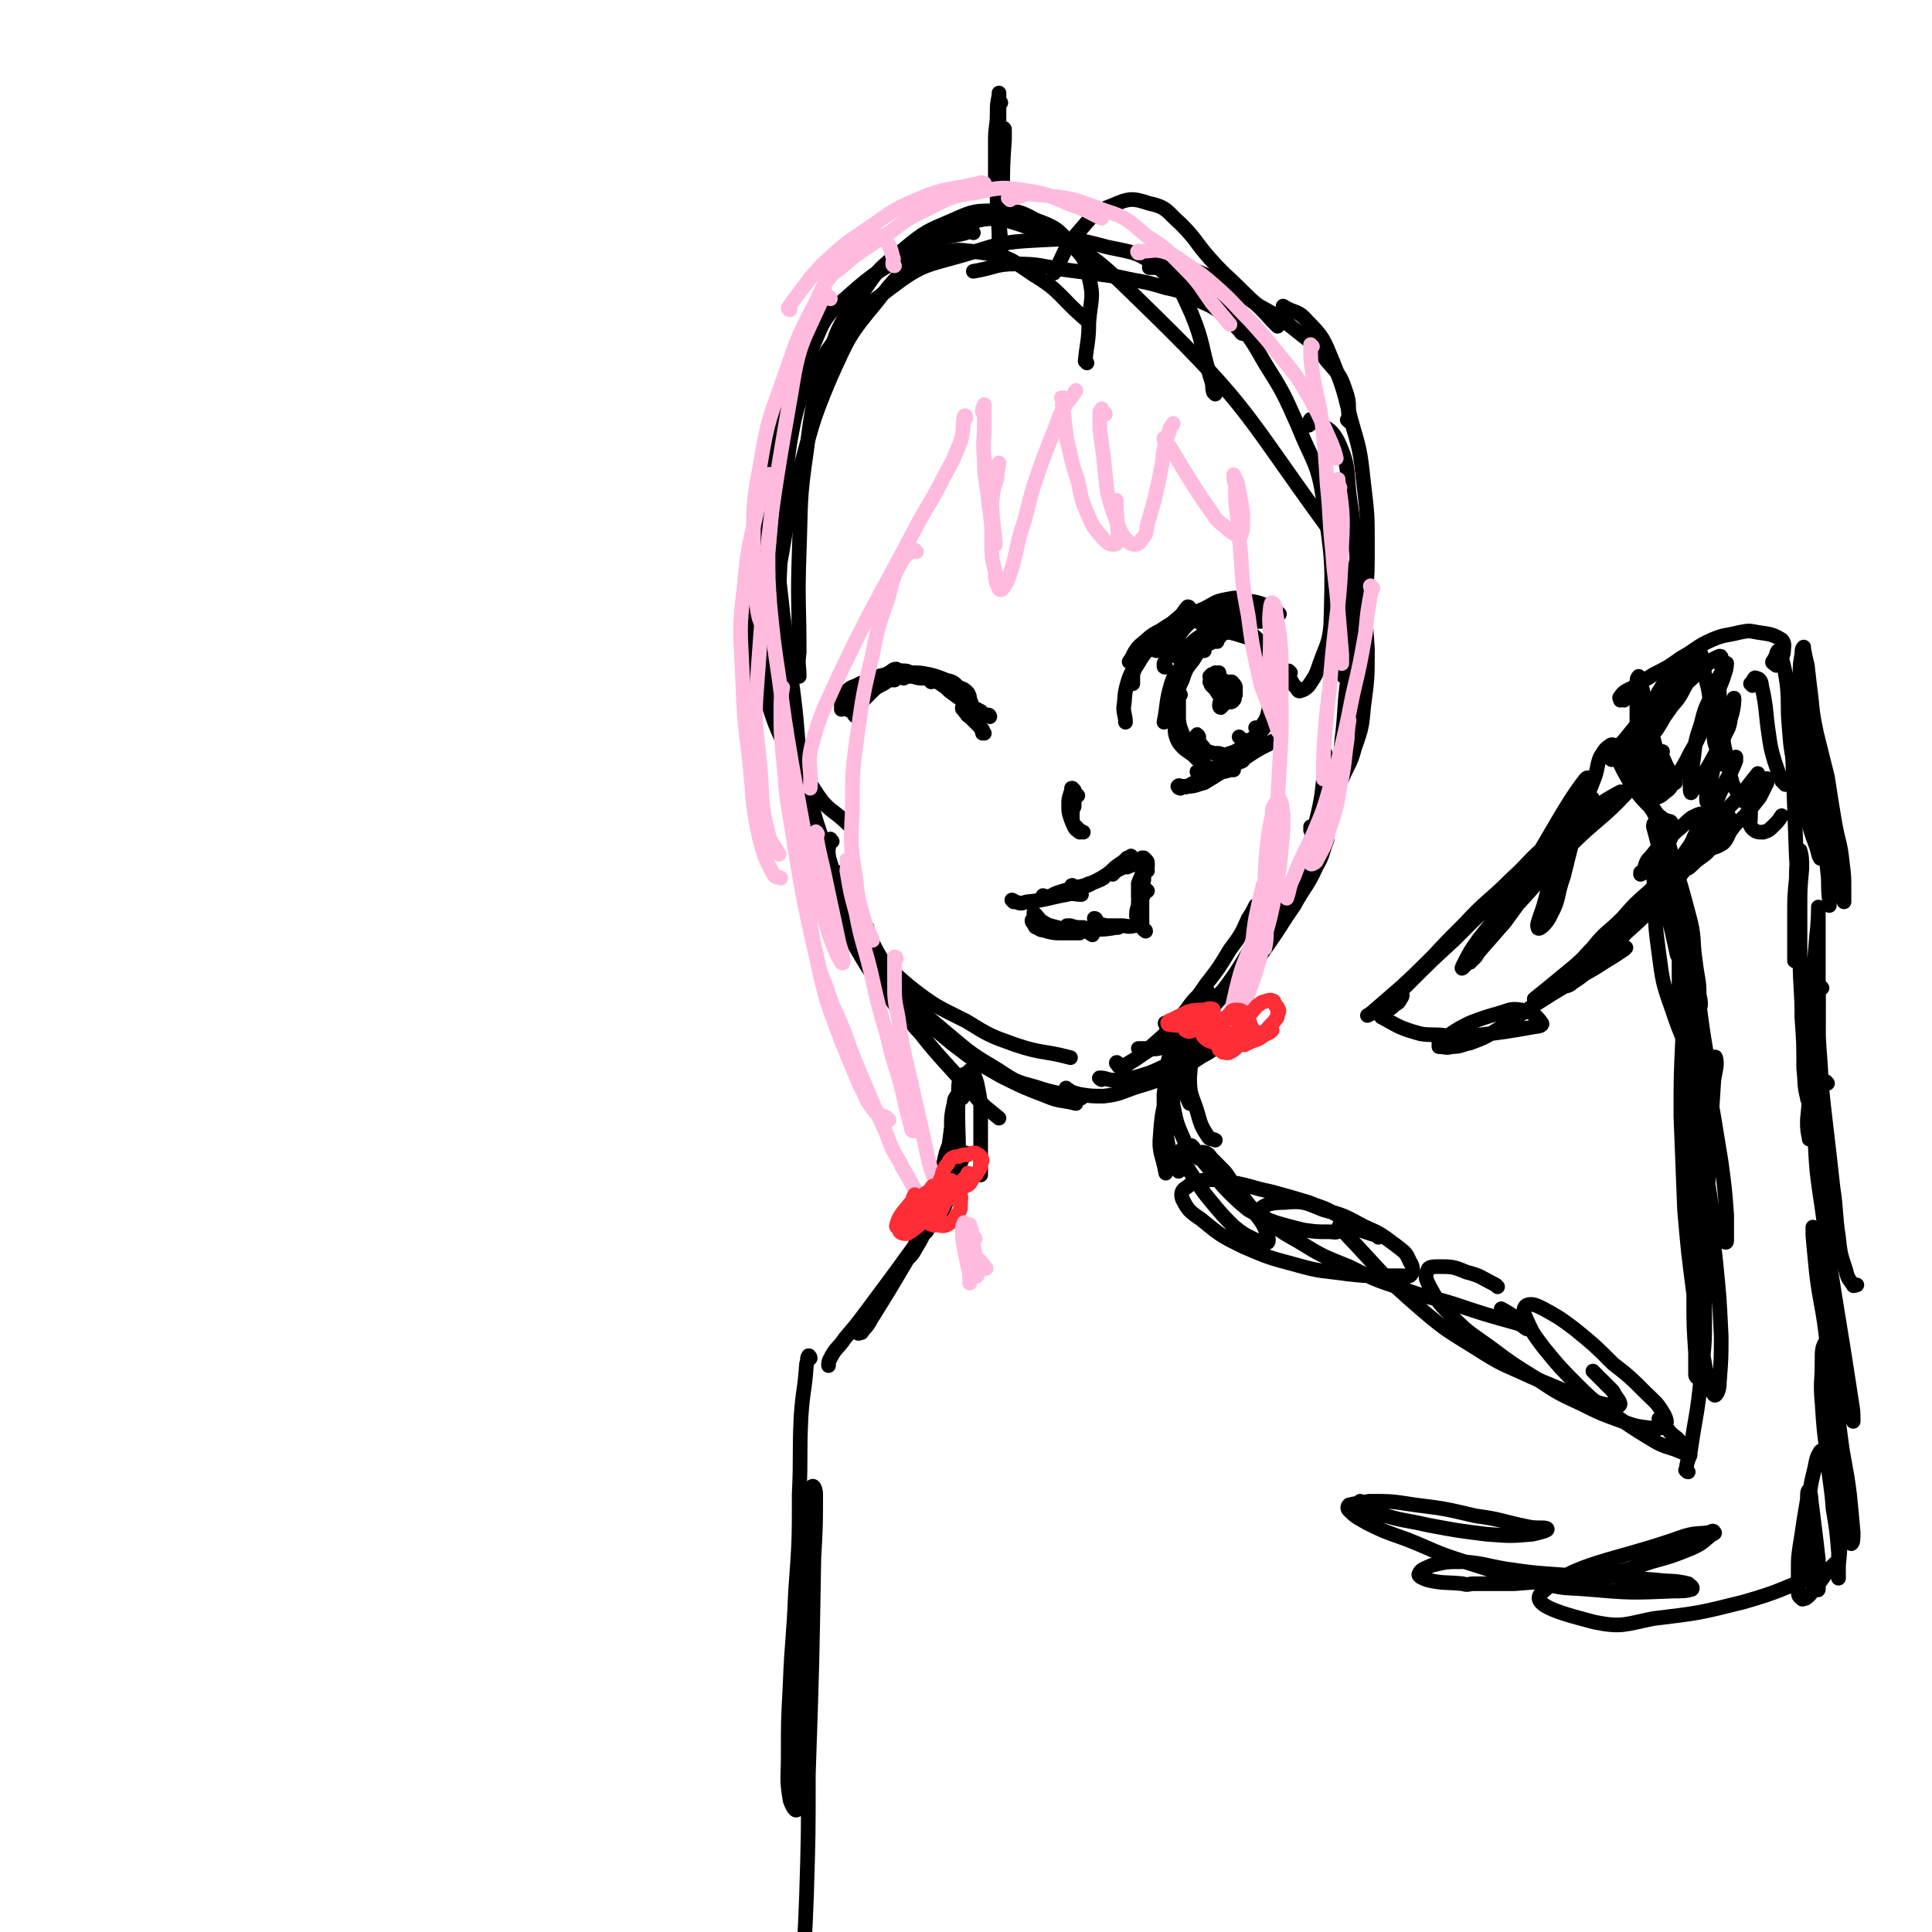
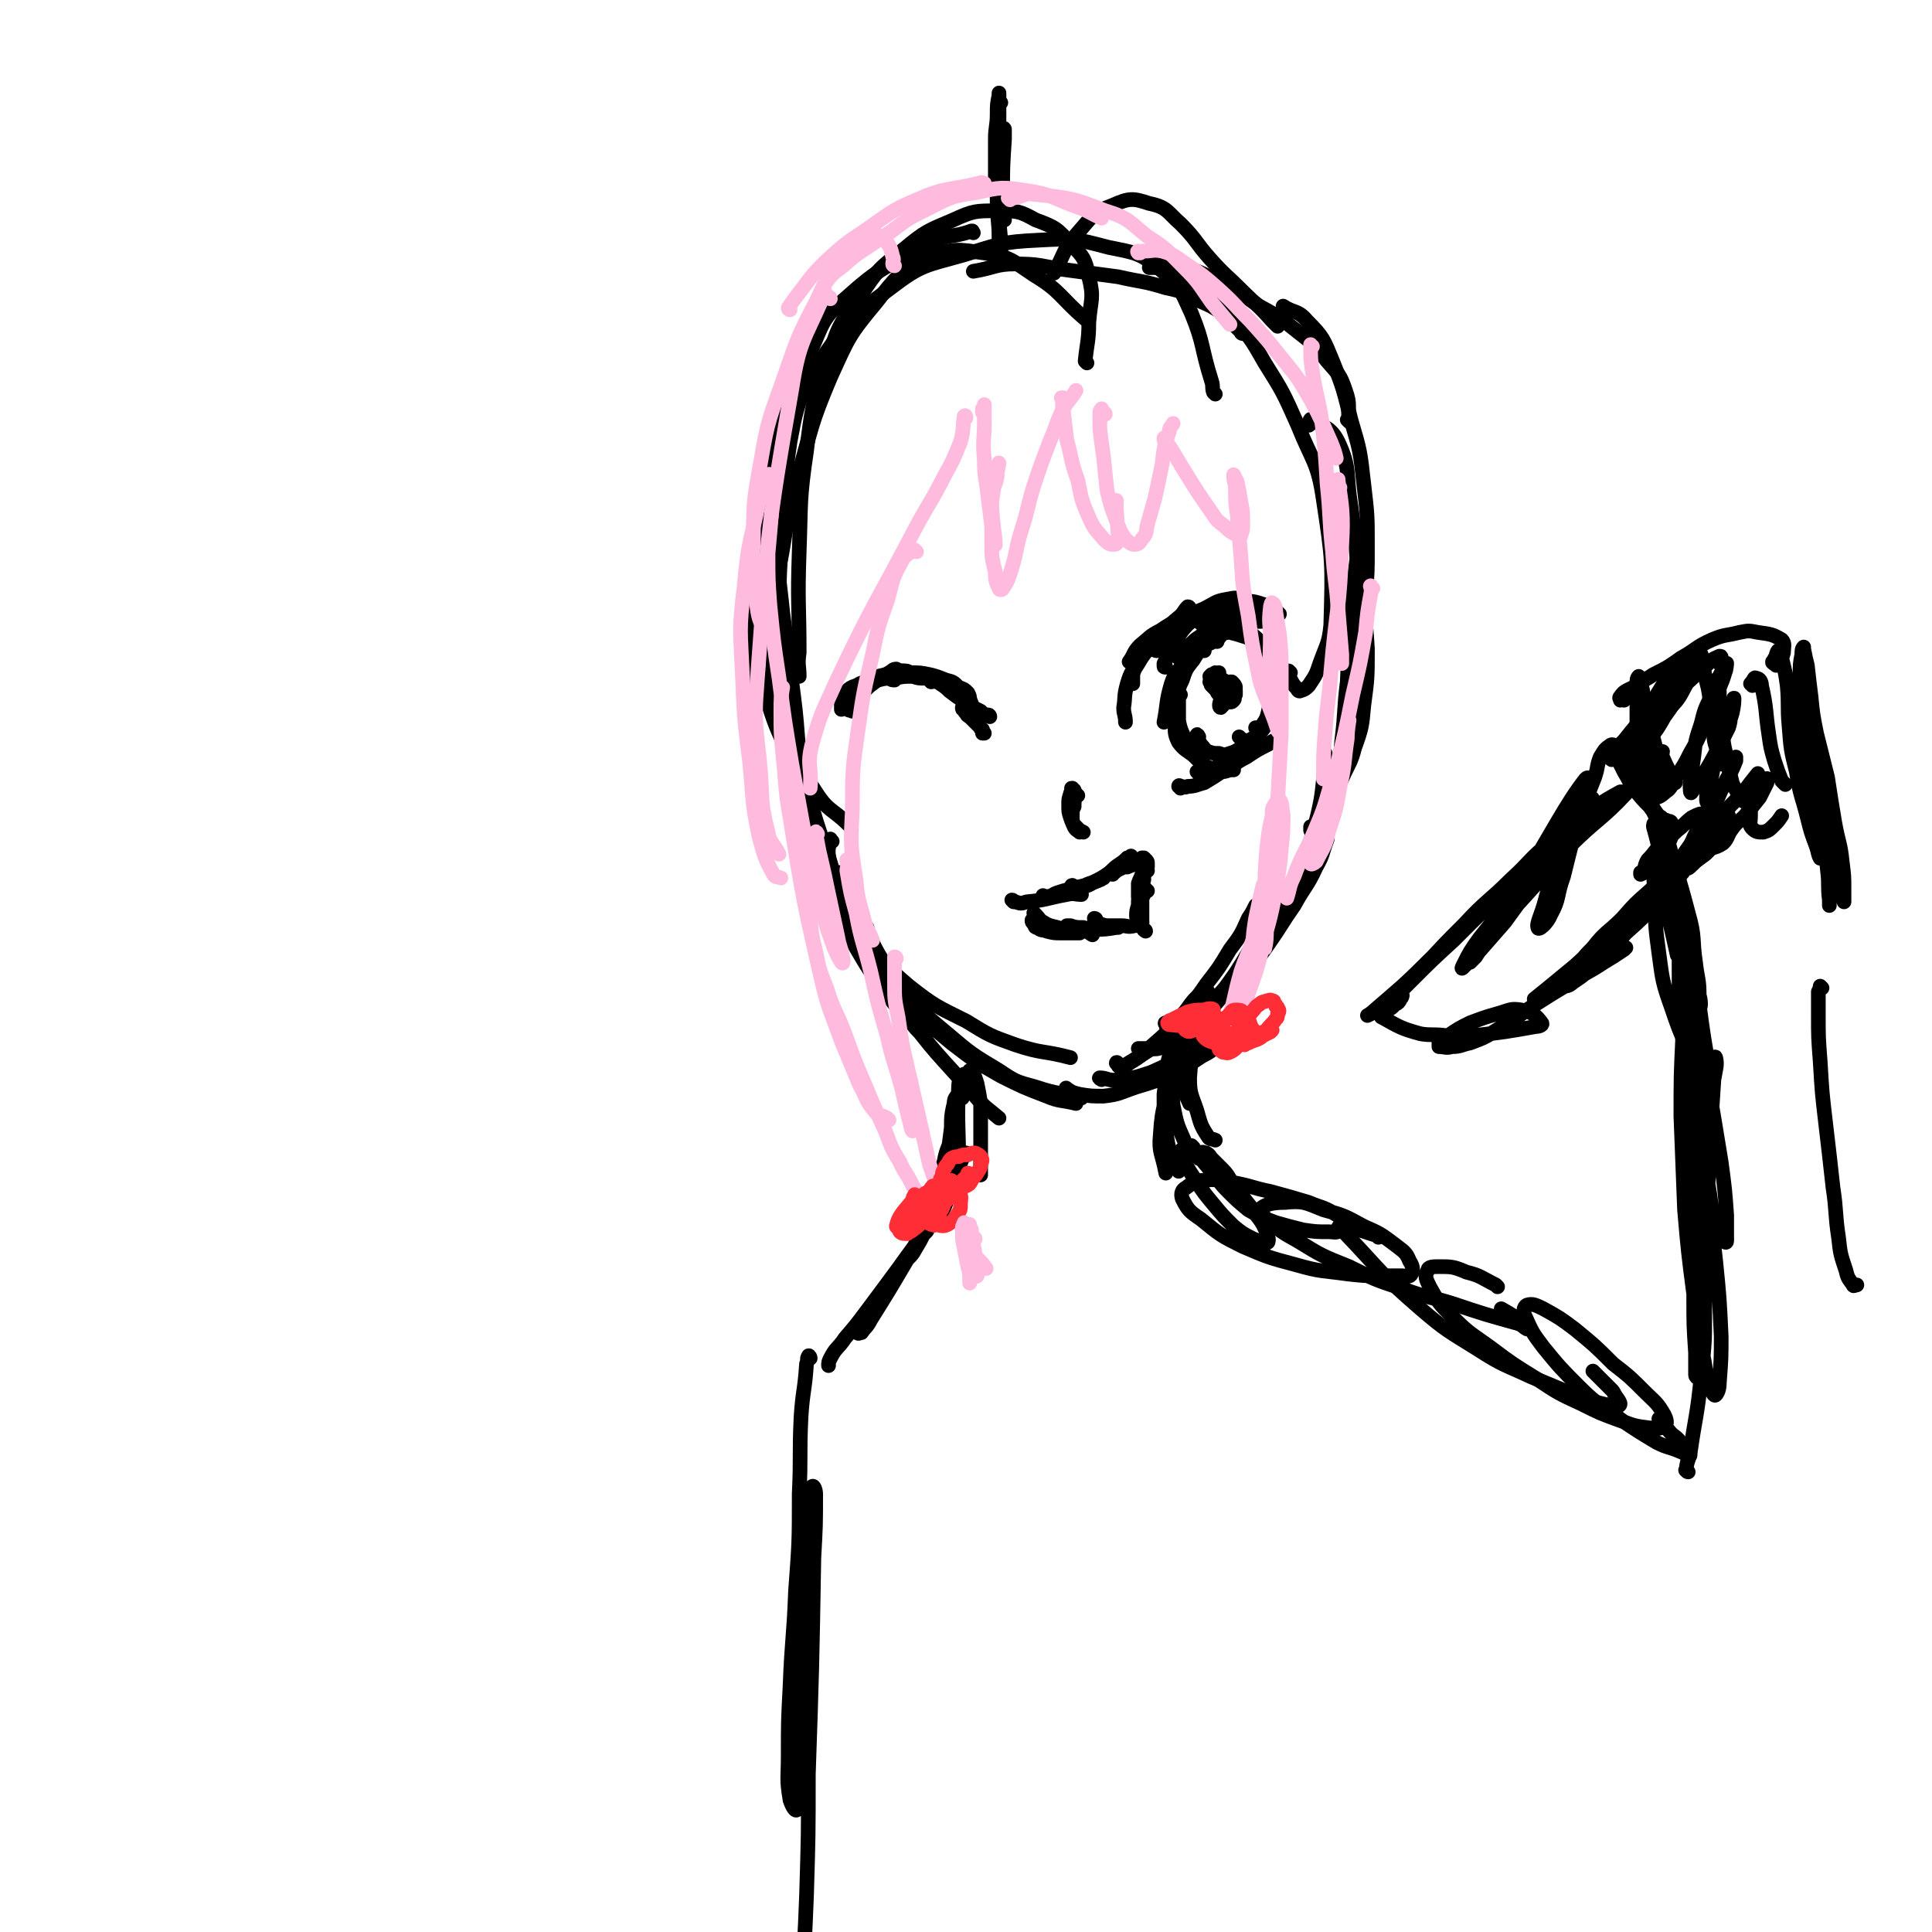
<svg xmlns="http://www.w3.org/2000/svg" viewBox="0 0 1054 1054" version="1.1">
  <g fill="none" stroke="rgb(0,0,0)" stroke-width="8" stroke-linecap="round" stroke-linejoin="round">
    <path d="M548,71c0,-1 0,-1 -1,-1 0,0 1,0 1,1 0,2 0,2 0,5 -1,15 -1,15 -1,30 0,5 1,5 1,10 0,2 0,2 0,4 " />
    <path d="M546,56c-1,-1 -1,-1 -1,-1 0,-1 0,-1 0,-1 0,-1 0,-1 0,-2 0,0 0,-1 0,0 0,1 0,1 0,3 0,10 0,10 0,20 0,21 0,21 0,42 0,9 1,9 1,18 0,2 0,2 0,5 0,0 0,0 0,0 0,-5 0,-5 -1,-10 0,-10 -1,-10 -1,-20 0,-4 0,-4 -1,-8 0,-6 0,-6 0,-12 0,-7 0,-7 0,-14 0,-7 1,-7 1,-14 0,-5 0,-5 1,-10 0,-1 0,-2 0,-1 0,1 0,3 0,5 0,6 0,6 0,11 0,16 0,16 0,31 1,3 1,3 1,6 0,1 0,1 0,1 0,-6 0,-6 0,-12 " />
    <path d="M592,174c0,0 -1,-1 -1,-1 0,0 1,1 1,1 -14,-12 -13,-15 -28,-24 -12,-8 -13,-10 -27,-12 -15,-2 -17,-3 -31,3 -16,8 -17,10 -28,24 -15,18 -15,19 -25,41 -11,26 -10,27 -18,55 -7,24 -5,24 -10,49 " />
    <path d="M663,215c0,0 0,0 -1,-1 -1,-3 0,-3 -1,-6 -6,-19 -4,-20 -11,-37 -6,-13 -6,-15 -17,-24 -11,-9 -13,-9 -28,-12 -19,-5 -19,-5 -38,-4 -21,1 -21,2 -41,8 -21,6 -23,5 -40,18 -23,17 -24,19 -40,42 -15,24 -15,25 -24,52 -9,31 -10,32 -11,64 -2,32 -2,34 7,65 8,27 11,27 27,52 7,11 9,9 18,18 " />
    <path d="M531,127c0,0 -1,-1 -1,-1 0,0 1,0 0,0 -11,4 -12,1 -23,7 -24,13 -26,12 -46,30 -13,11 -12,14 -19,29 -10,21 -10,22 -17,44 -8,30 -8,30 -12,60 -5,32 -5,32 -5,64 0,27 2,27 4,54 " />
    <path d="M704,367c0,0 -1,-1 -1,-1 0,1 0,2 0,3 2,3 2,4 4,6 1,1 1,2 2,2 3,-1 3,-1 5,-3 4,-6 4,-6 6,-12 4,-11 5,-11 6,-21 1,-34 1,-35 -4,-68 -3,-21 -6,-21 -14,-41 -8,-18 -8,-18 -18,-34 -8,-14 -8,-14 -19,-26 -9,-10 -9,-10 -20,-18 -7,-5 -8,-4 -16,-8 -1,0 -1,0 -3,0 -2,0 -2,0 -5,0 " />
-     <path d="M733,369c0,-1 -1,-1 -1,-1 0,-6 0,-6 0,-12 0,-20 4,-20 1,-40 -2,-15 -1,-17 -10,-30 -43,-59 -41,-63 -93,-114 -32,-31 -35,-37 -75,-50 -24,-8 -26,4 -52,8 " />
    <path d="M593,198c0,0 -1,-1 -1,-1 1,-10 2,-11 2,-21 1,-13 3,-13 0,-25 -2,-10 -3,-11 -10,-18 -7,-8 -8,-9 -19,-13 -9,-5 -10,-5 -21,-5 -12,0 -13,0 -24,5 -14,6 -15,6 -27,16 -14,11 -14,11 -24,26 -12,16 -12,17 -18,36 -8,23 -8,24 -11,48 -4,27 -3,28 -4,55 -1,28 0,28 0,55 -1,7 0,7 0,13 " />
    <path d="M449,198c-1,-1 -1,-2 -1,-1 -5,6 -6,6 -9,14 -5,14 -5,14 -8,30 -3,20 -2,20 -4,40 -1,26 -2,26 -2,52 0,27 -1,27 2,54 1,21 2,21 7,41 2,9 3,9 7,18 " />
    <path d="M429,260c0,-1 -1,-2 -1,-1 -1,2 -2,3 -2,7 -2,14 -3,14 -2,28 0,20 1,20 3,40 3,23 3,23 6,46 3,23 1,23 6,45 7,28 9,30 17,55 1,1 1,-1 1,-2 " />
    <path d="M424,310c-1,0 -1,-1 -1,-1 -1,2 -1,3 -2,5 -1,11 -1,11 -1,23 0,14 0,14 2,29 3,19 4,19 7,39 4,20 4,20 7,40 3,15 2,15 5,30 1,8 1,8 3,16 1,2 1,4 1,3 1,-1 2,-4 1,-7 0,-11 0,-11 -2,-22 -3,-17 -3,-17 -6,-34 -1,-5 -1,-5 -2,-9 " />
    <path d="M446,465c0,0 -1,-2 -1,-1 0,2 1,3 2,7 3,10 2,11 7,21 6,13 6,12 13,25 7,12 7,12 16,24 7,10 7,9 15,18 3,4 4,4 7,7 " />
    <path d="M454,459c-1,0 -1,-2 -1,-1 -1,5 -2,6 0,13 2,12 1,12 6,24 6,13 6,13 14,25 9,15 8,16 19,30 18,25 19,24 40,48 6,7 6,6 13,12 " />
    <path d="M459,477c-1,0 -2,-1 -1,-1 0,6 0,7 3,14 5,14 4,14 12,26 9,15 9,16 20,29 12,13 13,13 26,24 13,10 13,10 27,18 12,6 12,6 25,11 7,3 8,2 16,4 " />
    <path d="M455,478c0,0 -1,-1 -1,-1 1,6 0,7 3,13 6,12 6,12 15,23 11,13 11,14 24,25 14,11 15,11 31,19 13,8 13,8 27,13 15,5 15,3 30,7 " />
    <path d="M473,506c0,0 -1,-1 -1,-1 3,6 3,8 7,15 7,12 7,12 16,23 10,11 10,11 22,21 13,11 13,11 28,20 9,6 9,6 20,9 12,4 13,3 25,6 " />
    <path d="M583,595c-1,-1 -1,-1 -1,-1 -1,-1 0,0 0,0 3,2 3,2 7,3 6,1 7,1 13,1 9,-1 9,-2 18,-5 10,-3 10,-3 19,-7 9,-4 9,-5 17,-10 6,-3 6,-4 11,-8 " />
    <path d="M601,589c0,0 -2,-1 -1,-1 4,0 5,2 10,1 9,-1 9,-1 18,-4 9,-4 9,-4 18,-9 8,-5 8,-5 16,-11 7,-6 7,-6 12,-12 3,-3 3,-3 5,-6 " />
    <path d="M610,581c0,-1 -1,-2 -1,-1 2,0 3,3 5,1 23,-14 23,-15 45,-33 8,-7 8,-7 15,-17 11,-17 10,-18 20,-36 " />
    <path d="M611,582c0,0 -1,0 -1,-1 0,0 0,1 1,1 2,-1 3,0 5,-2 7,-4 7,-5 13,-10 8,-7 8,-7 15,-15 7,-9 8,-9 14,-18 7,-9 7,-9 13,-19 6,-8 6,-8 10,-17 2,-3 2,-3 4,-7 " />
    <path d="M622,573c0,0 -1,-1 -1,-1 1,0 2,0 3,0 6,0 6,1 11,-1 7,-3 7,-3 13,-8 7,-6 7,-7 14,-14 7,-8 7,-8 14,-17 8,-9 8,-9 15,-18 3,-4 3,-4 6,-8 " />
    <path d="M637,559c-1,0 -2,-1 -1,-1 0,1 0,3 2,3 3,0 4,1 8,-1 16,-12 16,-12 30,-26 9,-9 9,-9 16,-19 7,-10 7,-11 14,-21 6,-11 7,-10 12,-21 4,-7 3,-7 6,-15 " />
    <path d="M695,506c-1,0 -1,-1 -1,-1 -1,0 0,1 0,1 1,-3 0,-3 2,-6 3,-8 4,-7 8,-14 4,-10 4,-9 8,-19 4,-11 4,-11 7,-23 3,-13 2,-13 4,-26 0,-4 0,-4 0,-7 " />
    <path d="M716,452c0,0 -1,-1 -1,-1 0,0 0,2 0,2 2,1 3,2 4,1 3,-3 3,-5 5,-10 3,-8 3,-8 5,-16 2,-12 2,-12 3,-24 2,-16 1,-16 3,-32 1,-19 0,-19 2,-38 2,-21 2,-21 5,-41 " />
    <path d="M727,434c0,0 -1,-1 -1,-1 0,0 0,1 1,0 3,-3 3,-4 5,-8 4,-9 5,-9 7,-17 4,-11 4,-12 5,-23 2,-15 2,-15 2,-31 -1,-18 -2,-18 -4,-37 -3,-20 -2,-20 -5,-41 -3,-18 0,-20 -7,-35 -4,-8 -8,-8 -14,-12 -2,-1 -1,1 -2,3 " />
    <path d="M744,359c-1,-1 -1,-1 -1,-1 -1,-6 0,-6 0,-11 1,-11 2,-11 2,-22 1,-13 1,-13 1,-27 0,-17 0,-17 -2,-34 -2,-18 -2,-18 -7,-35 -4,-16 -4,-17 -10,-32 -5,-12 -5,-13 -14,-22 -5,-6 -7,-4 -13,-8 " />
    <path d="M736,230c0,0 0,-1 -1,-1 0,0 1,1 1,1 -1,-8 1,-9 -2,-17 -3,-9 -4,-9 -10,-16 -7,-9 -7,-9 -16,-16 -10,-8 -10,-8 -21,-14 -10,-7 -10,-7 -21,-13 -9,-4 -9,-5 -19,-8 -7,-2 -8,-2 -15,-3 -3,0 -3,1 -5,1 " />
    <path d="M697,178c0,0 0,0 -1,-1 -1,-1 -1,-1 -2,-2 -8,-9 -8,-8 -17,-17 -8,-8 -9,-8 -17,-17 -8,-9 -7,-10 -16,-19 -7,-6 -7,-9 -17,-11 -9,-3 -11,-3 -20,1 -11,4 -11,6 -19,15 -8,9 -7,11 -13,22 " />
    <path d="M678,182c0,0 -1,0 -1,-1 -5,-5 -5,-5 -10,-10 -6,-4 -6,-4 -13,-7 -8,-4 -8,-5 -18,-7 -13,-4 -13,-3 -26,-6 -15,-2 -15,-2 -30,-4 -13,-2 -13,-3 -26,-3 -11,0 -11,2 -23,4 " />
    <path d="M636,364c-1,0 -1,0 -1,-1 0,0 0,0 0,-1 5,-9 4,-10 10,-18 4,-5 5,-5 10,-8 6,-3 6,-2 12,-4 " />
    <path d="M631,355c-1,0 -1,-1 -1,-1 -1,0 -1,1 0,0 1,-1 1,-2 2,-3 3,-4 3,-4 7,-7 6,-4 6,-4 12,-7 7,-4 7,-4 14,-7 6,-2 7,-2 13,-2 6,0 6,0 12,2 2,0 2,1 4,2 " />
    <path d="M656,341c0,-1 -1,-1 -1,-1 0,0 0,0 0,0 1,0 0,0 1,-1 2,-1 2,-1 5,-1 4,-1 4,-1 8,-1 5,0 5,0 9,0 3,0 3,0 5,1 2,0 1,1 3,1 1,0 1,0 2,0 " />
    <path d="M698,335c-1,0 -1,-1 -1,-1 -2,-1 -3,0 -5,-1 -4,0 -4,-1 -8,-1 -6,0 -6,0 -11,0 -7,1 -7,1 -13,3 -7,1 -8,1 -14,3 -7,2 -7,2 -13,6 -6,3 -6,4 -11,8 -4,4 -3,5 -6,9 " />
    <path d="M688,334c-1,0 -1,0 -1,-1 -2,-1 -1,-2 -3,-3 -2,-2 -2,-2 -6,-3 -4,-1 -4,-1 -9,0 -6,1 -6,2 -12,5 -7,3 -7,3 -13,7 -6,4 -7,5 -12,10 -5,5 -6,5 -10,11 -2,4 -3,4 -4,8 0,3 0,3 0,5 " />
    <path d="M649,332c0,0 0,-1 -1,-1 -2,2 -2,3 -4,5 -6,5 -6,5 -11,10 -6,6 -7,6 -11,14 -4,6 -5,6 -7,13 -2,7 -1,7 -2,13 0,4 1,4 1,8 " />
    <path d="M664,350c0,-1 0,-1 -1,-1 0,0 0,0 -1,1 -4,2 -5,2 -9,5 -4,3 -4,3 -7,7 -4,5 -5,5 -7,11 -3,10 -2,11 -4,21 " />
    <path d="M657,355c0,0 -1,-2 -1,-1 -3,2 -3,3 -5,6 -4,5 -4,5 -6,11 -3,6 -2,6 -3,13 -1,6 -2,6 -1,11 0,5 0,6 2,10 3,4 4,4 8,7 2,1 2,0 4,1 " />
    <path d="M644,379c0,0 -1,-1 -1,-1 0,1 0,2 0,3 0,6 0,7 0,12 1,6 2,6 4,12 2,4 2,4 5,8 3,3 3,3 6,5 4,2 4,2 8,3 2,0 2,0 5,-1 1,0 1,0 2,0 " />
    <path d="M654,402c0,0 -1,-2 -1,-1 0,2 1,3 2,5 2,2 2,3 4,4 3,1 3,1 6,1 3,1 3,1 6,0 3,-1 3,-1 6,-3 2,-2 2,-2 4,-3 " />
    <path d="M677,403c0,0 -1,-1 -1,-1 1,1 2,2 3,2 2,0 3,0 4,-1 3,-1 3,-1 5,-4 2,-2 2,-3 3,-5 2,-4 2,-4 3,-7 1,-4 1,-4 1,-9 1,-4 0,-4 0,-9 " />
    <path d="M686,398c0,0 -1,-1 -1,-1 0,0 0,1 1,0 1,0 2,0 3,-2 2,-3 2,-3 3,-7 1,-5 1,-5 2,-9 0,-6 1,-6 0,-11 -1,-6 -2,-6 -4,-12 -3,-6 -2,-6 -7,-10 -3,-3 -4,-3 -7,-3 -4,0 -4,0 -7,2 -3,1 -3,2 -5,4 " />
    <path d="M686,351c-1,0 -1,-1 -1,-1 0,0 0,1 0,1 -3,-2 -3,-3 -7,-4 -3,-1 -3,-1 -7,-2 -4,0 -4,-1 -8,0 -4,0 -4,1 -8,2 -3,2 -3,2 -5,4 -3,2 -3,2 -5,5 -1,1 -1,2 -2,3 " />
    <path d="M664,368c0,0 -1,-1 -1,-1 0,0 0,1 0,1 0,0 0,0 -1,0 0,0 0,0 0,0 0,0 0,0 -1,0 0,0 0,0 0,0 1,0 1,0 1,0 1,0 1,-1 3,-1 " />
    <path d="M661,370c0,0 -1,-1 -1,-1 0,0 0,1 1,1 0,1 -1,1 -1,2 1,1 0,1 1,2 1,1 1,1 2,2 1,1 1,2 2,3 0,0 1,0 1,1 " />
    <path d="M668,372c0,0 0,-1 -1,-1 0,1 0,2 0,3 -1,1 -1,0 -2,1 0,1 0,1 0,1 -1,0 -1,1 0,1 0,0 0,0 0,0 1,0 1,0 1,0 1,0 1,0 1,0 0,0 0,0 0,0 0,0 0,0 0,0 0,0 0,0 0,0 0,0 0,0 1,0 0,0 0,0 0,0 0,0 0,0 1,0 0,0 0,0 0,0 0,0 0,0 0,0 0,-1 0,-1 0,-1 0,0 0,-1 0,-1 0,0 -1,0 -1,1 -1,1 -1,1 -1,2 -1,2 -1,2 -1,4 -1,2 -1,4 0,4 3,-3 5,-6 8,-11 0,-1 -1,-2 -2,-3 0,0 0,0 -1,0 -1,1 -1,1 -1,1 -1,1 -1,1 -1,2 0,1 0,1 0,3 0,1 0,1 0,3 1,1 1,1 2,2 1,0 1,0 2,-1 1,-1 0,-2 1,-3 0,-1 0,-1 0,-2 0,-1 0,-1 -1,-2 -1,0 -1,0 -2,0 -1,0 -1,0 -2,1 -1,1 -1,1 -2,2 0,1 -1,1 0,2 0,0 1,0 1,0 " />
-     <path d="M644,430c-1,0 -1,-1 -1,-1 -1,0 0,0 0,0 0,1 0,1 1,0 2,0 2,0 4,0 3,-2 3,-2 7,-3 5,-2 5,-2 10,-4 5,-3 5,-3 9,-6 2,0 2,0 4,-1 " />
    <path d="M644,430c0,-1 0,-1 -1,-1 0,-1 1,0 1,0 2,0 2,1 4,0 4,0 5,-1 9,-2 5,-3 5,-3 11,-7 6,-3 6,-4 12,-7 6,-4 6,-4 12,-7 1,-1 1,-1 3,-2 " />
    <path d="M654,422c0,0 -1,-1 -1,-1 0,0 0,0 0,0 3,0 3,1 6,0 4,-2 4,-2 8,-5 5,-2 5,-2 10,-5 3,-2 3,-2 6,-4 " />
    <path d="M537,400c0,0 -1,0 -1,-1 0,0 1,1 1,1 0,0 -1,0 -1,0 0,0 0,0 0,0 0,0 0,0 0,0 0,-1 0,-1 0,-2 -1,-1 -1,0 -1,-1 -1,-1 -1,-1 -2,-2 -2,-2 -2,-2 -3,-3 -2,-2 -2,-1 -3,-3 -1,-1 -1,-1 -1,-2 -1,0 -1,0 -1,-1 0,0 1,0 2,0 0,0 0,0 0,0 " />
    <path d="M540,391c0,0 0,-1 -1,-1 -1,0 -1,0 -2,0 0,0 0,0 -1,0 0,-1 0,-1 -1,-2 -2,-1 -2,-1 -4,-2 -3,-2 -3,-2 -6,-4 -3,-2 -3,-2 -7,-5 -2,-2 -2,-2 -5,-4 -1,-1 0,-1 -1,-2 0,0 0,-1 -1,0 0,0 0,0 0,1 " />
    <path d="M530,385c0,0 -1,-1 -1,-1 0,0 1,1 1,1 0,-1 0,-2 -1,-3 0,-2 0,-2 -1,-4 -2,-2 -2,-2 -5,-3 -3,-3 -3,-3 -7,-4 -5,-2 -5,-2 -9,-3 -5,-1 -5,-1 -10,-1 -3,-1 -3,-1 -7,-1 -2,0 -2,0 -3,1 -1,1 -1,2 -1,3 0,1 1,1 2,1 " />
    <path d="M508,372c0,-1 0,-1 -1,-1 -1,-1 -1,-1 -2,-1 -4,0 -4,0 -7,-1 -5,0 -5,0 -10,1 -5,0 -5,0 -9,1 -3,1 -3,1 -6,2 -2,1 -2,1 -3,2 0,1 0,1 0,2 " />
    <path d="M497,368c0,0 -1,-1 -1,-1 0,0 0,0 0,0 0,0 0,0 0,0 -1,-1 -1,-1 -3,-1 -2,0 -2,0 -5,1 -5,1 -5,1 -9,2 -5,2 -5,2 -10,4 -3,2 -4,1 -7,4 -2,1 -2,2 -3,4 0,2 0,2 0,4 0,1 0,1 0,2 " />
-     <path d="M493,370c0,-1 -1,-2 -1,-1 -2,0 -2,0 -3,1 -4,1 -4,1 -7,3 -4,2 -4,2 -7,5 -2,2 -2,2 -5,5 -1,2 -2,2 -3,4 -1,1 -1,2 -1,3 1,1 1,1 2,2 " />
    <path d="M490,366c-1,0 -1,-1 -1,-1 -2,0 -2,1 -4,2 -4,3 -4,2 -9,6 -3,2 -3,3 -7,6 -2,2 -3,2 -5,4 -1,2 -1,3 -1,4 0,1 1,0 2,1 " />
    <path d="M586,431c-1,0 -1,-1 -1,-1 -1,0 0,0 0,1 0,1 -1,1 -1,2 -1,3 -1,3 -1,6 0,4 0,4 1,7 1,3 1,3 4,6 1,1 1,1 3,2 " />
    <path d="M588,434c-1,0 -1,-1 -1,-1 -1,0 0,1 0,1 -1,3 -1,3 -1,6 -1,2 -1,2 -1,5 0,3 0,4 1,6 1,2 2,2 3,3 " />
    <path d="M553,492c0,0 -1,-1 -1,-1 1,0 1,1 2,1 3,1 3,1 6,0 11,-1 11,-2 22,-4 4,-1 4,0 8,0 " />
    <path d="M570,490c-1,-1 -1,-1 -1,-1 0,-1 0,0 0,0 1,0 1,1 3,0 2,0 2,-1 5,-2 3,-1 3,-1 7,-2 4,-1 4,-1 8,-2 4,-2 4,-1 8,-3 1,0 1,-1 2,-1 " />
    <path d="M586,484c-1,0 -1,0 -1,-1 -1,0 0,1 0,1 0,0 0,0 0,0 3,0 3,0 5,0 4,-1 4,-1 7,-3 4,-2 4,-2 7,-4 3,-2 3,-3 6,-5 3,-2 3,-2 5,-4 1,0 1,0 2,-1 " />
    <path d="M607,477c-1,0 -1,-1 -1,-1 -1,0 0,0 0,0 0,1 0,1 0,0 1,0 1,0 2,0 1,-1 1,-1 3,-2 2,-1 2,-1 4,-1 2,-1 3,-1 5,-2 2,-1 2,-1 3,-1 " />
    <path d="M624,469c0,0 -1,-1 -1,-1 0,0 0,0 0,0 1,0 1,0 1,0 1,1 1,1 1,1 1,1 1,1 1,2 0,1 0,1 0,2 " />
    <path d="M625,474c0,-1 -1,-1 -1,-1 0,0 1,0 1,1 -1,1 -1,1 -2,3 -1,3 -1,2 -2,5 0,2 0,2 0,4 0,2 0,2 0,3 " />
    <path d="M626,475c0,0 -1,-1 -1,-1 -1,2 -1,3 -1,6 -1,3 -1,3 -2,7 -1,3 -1,3 -1,7 -1,3 -1,3 -1,6 1,2 1,2 2,4 1,2 1,2 2,3 0,1 1,0 1,1 " />
    <path d="M626,486c-1,0 -1,-1 -1,-1 -1,1 -1,1 -1,3 -1,2 -1,2 -1,4 0,2 0,2 0,5 0,2 0,2 0,3 0,2 0,2 0,4 " />
    <path d="M564,503c0,0 -1,-1 -1,-1 0,1 0,1 1,2 1,1 0,2 2,2 2,2 3,1 5,2 4,1 4,1 8,1 5,0 5,0 10,0 " />
    <path d="M565,499c0,0 -1,-1 -1,-1 0,0 0,1 1,1 2,2 2,3 4,4 3,2 4,2 8,3 2,1 2,1 5,1 5,1 5,0 10,1 2,0 2,1 4,2 " />
    <path d="M583,506c0,0 -1,-1 -1,-1 0,0 1,0 2,0 3,1 3,1 7,1 3,1 3,1 6,1 6,0 6,0 12,-1 1,0 1,0 1,0 " />
    <path d="M598,502c0,0 -1,-1 -1,-1 0,0 1,0 1,1 0,0 -1,0 -1,1 1,1 2,1 3,1 3,1 3,1 6,1 3,0 3,0 6,0 3,0 3,1 7,0 2,0 2,-1 4,-2 " />
    <path d="M648,572c0,0 0,-1 -1,-1 -1,1 0,1 -1,3 -3,5 -3,5 -5,11 -5,17 -7,17 -8,34 -1,10 1,10 3,21 " />
    <path d="M641,571c0,0 0,-2 -1,-1 -1,4 -2,5 -3,10 -1,9 -1,9 -2,17 0,9 0,10 1,19 1,8 1,8 3,15 2,5 2,4 4,8 " />
    <path d="M652,558c0,0 -1,-1 -1,-1 0,0 0,0 0,0 -3,6 -5,5 -8,11 -3,8 -2,8 -3,17 0,9 -1,9 0,18 2,10 2,10 6,19 2,6 4,5 8,10 " />
    <path d="M657,557c0,0 -1,-1 -1,-1 -4,15 -6,16 -7,32 0,9 1,9 4,18 2,7 2,8 6,14 1,2 2,1 4,2 " />
    <path d="M659,541c0,0 -1,-1 -1,-1 -5,4 -6,4 -10,10 -4,8 -5,8 -6,17 -1,10 0,10 2,20 1,8 2,8 5,15 " />
    <path d="M530,585c0,0 -1,-1 -1,-1 0,0 1,0 1,0 0,0 0,0 0,0 0,0 1,0 1,1 1,3 1,3 2,6 1,5 1,5 2,11 0,8 0,8 0,16 0,7 0,7 0,14 0,5 0,5 0,9 " />
    <path d="M527,587c0,-1 0,-1 -1,-1 0,0 0,0 0,0 -1,3 -3,3 -3,6 -1,21 0,21 0,42 0,2 0,2 0,4 " />
    <path d="M525,599c-1,0 -1,-1 -1,-1 -1,0 0,1 0,1 -1,0 -2,-2 -2,-1 -2,2 -1,3 -2,6 -1,5 -1,5 -1,11 -1,8 -1,8 -2,15 -1,7 -1,7 -2,15 -1,6 -1,6 -2,13 -1,2 -1,4 -1,5 0,0 1,-1 2,-2 2,-4 2,-4 3,-9 2,-6 2,-6 3,-12 2,-6 1,-6 2,-12 0,-3 0,-3 0,-6 0,-1 -1,-1 -2,-1 -1,1 -2,1 -2,3 -2,5 -2,5 -3,10 -2,5 -2,5 -4,11 -2,7 -2,7 -3,14 -1,5 -1,5 -2,11 0,1 -1,3 -1,2 1,0 1,-2 2,-4 4,-6 4,-6 7,-12 3,-7 3,-7 7,-14 2,-5 2,-5 4,-10 1,-1 2,-2 2,-3 0,0 -1,0 -2,1 -3,3 -3,3 -5,6 -4,6 -4,6 -7,12 -3,7 -3,8 -6,15 -3,7 -3,7 -6,14 -2,5 -2,5 -5,9 0,0 -1,1 0,0 1,-1 2,-2 3,-4 3,-5 3,-5 5,-9 3,-5 2,-5 4,-10 1,-4 3,-8 3,-7 -2,2 -4,7 -7,14 -5,8 -4,9 -9,17 -10,17 -10,17 -20,33 -2,4 -3,4 -5,7 -1,0 -2,1 -2,0 1,-3 1,-4 3,-8 16,-23 32,-45 33,-46 0,0 -16,22 -31,42 -6,8 -6,8 -12,15 -4,6 -5,5 -8,11 -1,2 -1,2 -1,4 " />
    <path d="M651,626c0,0 -1,0 -1,-1 0,0 1,1 1,1 -3,1 -6,0 -7,2 -1,2 1,3 2,6 3,5 3,5 7,11 4,6 4,6 9,12 5,6 5,6 11,12 5,4 5,4 11,7 3,1 4,2 7,2 1,0 1,-1 1,-2 -1,-4 -1,-4 -3,-8 -3,-5 -4,-5 -7,-10 -4,-5 -4,-5 -8,-11 -4,-4 -3,-5 -7,-9 -3,-3 -3,-3 -6,-6 -1,-1 -1,-2 -3,-3 -1,0 -2,-1 -3,0 0,1 0,2 1,4 2,3 3,3 5,7 5,5 4,5 9,10 5,5 5,5 11,10 7,4 7,4 15,7 7,2 7,2 15,4 7,1 7,1 14,1 3,0 4,1 6,-1 2,-1 3,-2 2,-4 -1,-3 -2,-3 -5,-5 -7,-4 -7,-3 -14,-6 -10,-3 -10,-3 -21,-6 -10,-2 -10,-3 -21,-5 -8,-1 -8,-2 -16,-1 -4,0 -5,1 -9,4 -2,1 -3,3 -2,6 3,6 4,7 10,11 11,9 11,9 23,15 14,6 14,6 29,10 14,4 14,3 28,5 9,1 9,1 19,1 5,0 5,0 11,0 2,0 4,1 5,-1 1,-2 1,-4 -1,-7 -2,-5 -3,-5 -8,-9 -8,-6 -8,-6 -17,-10 -11,-6 -11,-6 -22,-9 -10,-4 -11,-5 -21,-4 -7,0 -11,1 -14,4 -2,1 2,3 4,5 8,7 8,7 17,12 13,8 13,8 28,14 14,7 14,7 29,12 13,5 14,4 27,8 18,6 18,6 36,11 3,1 3,2 5,3 0,0 0,-2 -1,-2 -6,-5 -6,-5 -13,-9 " />
    <path d="M752,675c-1,-1 -1,-1 -1,-1 -10,-3 -13,-5 -20,-5 -2,0 1,2 3,4 20,21 19,22 41,41 14,12 15,12 31,22 14,9 14,8 29,15 12,5 12,5 24,10 8,3 8,3 16,5 4,1 7,2 8,1 2,-1 0,-3 -2,-6 -1,-2 -1,-2 -2,-3 -5,-5 -5,-5 -10,-10 " />
    <path d="M817,702c0,0 0,0 -1,-1 -8,-4 -8,-5 -16,-7 -7,-3 -8,-3 -15,-3 -3,0 -6,0 -6,2 -2,3 -1,5 1,9 5,9 5,9 12,16 10,10 10,9 21,17 12,9 12,9 25,17 12,8 12,8 25,14 10,5 10,5 21,9 8,3 8,3 16,4 4,0 5,1 8,-1 2,-1 1,-4 0,-6 -4,-7 -5,-7 -10,-12 -9,-9 -9,-9 -18,-16 -10,-10 -10,-10 -21,-19 -8,-6 -8,-6 -17,-11 -4,-2 -6,-3 -9,-2 -2,1 -2,4 -1,6 4,9 4,9 10,17 9,11 9,11 20,22 10,10 11,9 23,18 9,6 9,6 19,12 6,3 6,2 13,5 2,1 3,1 5,2 0,0 0,0 0,0 -2,-4 -2,-4 -5,-7 -3,-4 -4,-3 -7,-7 -3,-3 -2,-3 -5,-6 " />
    <path d="M921,803c-1,0 -1,-1 -1,-1 -1,0 0,0 0,0 0,0 0,0 0,0 0,-4 1,-5 2,-9 3,-21 4,-21 6,-42 2,-19 1,-19 1,-38 1,-24 1,-24 2,-48 1,-23 1,-23 2,-45 1,-16 1,-16 2,-31 1,-6 2,-8 1,-12 0,-1 -2,0 -3,2 -3,8 -3,8 -4,17 -2,16 -2,16 -3,32 -2,19 -1,19 -2,39 0,20 0,20 0,41 0,15 0,15 1,30 0,6 0,6 0,12 0,1 1,2 1,1 2,-4 2,-5 3,-9 1,-11 1,-11 1,-22 0,-16 0,-16 -1,-33 -1,-24 -2,-24 -3,-47 -1,-25 -1,-25 -2,-49 -1,-16 0,-16 -1,-33 0,-7 0,-9 -2,-15 0,0 -1,0 -1,1 -2,10 -1,11 -2,22 -1,21 -1,21 -1,43 1,25 1,25 2,51 2,23 2,23 5,46 2,16 2,16 5,33 2,9 1,9 4,18 1,2 2,5 3,4 1,-1 2,-3 2,-7 1,-13 1,-13 1,-25 -1,-21 -1,-21 -3,-41 -3,-28 -4,-28 -7,-56 -3,-29 -2,-29 -5,-58 -1,-20 -1,-20 -3,-40 -1,-13 -1,-13 -2,-26 -1,-4 -1,-5 -2,-8 0,0 0,1 0,2 -1,13 -1,13 -1,25 0,21 0,21 2,41 2,22 3,22 7,43 3,18 3,18 7,36 2,11 1,11 4,22 2,4 2,5 5,8 0,1 1,1 1,0 0,-6 0,-7 0,-14 -1,-14 -1,-14 -3,-29 -11,-68 -12,-68 -25,-136 -2,-12 -2,-13 -6,-25 -1,-3 -1,-5 -3,-7 -1,0 -2,1 -2,3 -1,9 -1,10 0,20 0,16 0,16 2,31 2,15 2,16 7,30 6,18 7,18 16,36 1,2 2,3 3,4 1,0 1,-1 1,-2 0,-7 0,-7 -1,-13 -5,-29 -3,-29 -10,-57 -4,-13 -11,-30 -11,-25 2,9 6,26 14,52 1,3 3,6 3,5 1,0 1,-4 0,-7 0,-9 -1,-9 -2,-18 -2,-13 0,-13 -4,-27 -5,-19 -8,-29 -13,-39 -2,-3 -3,8 -2,15 3,24 4,24 9,47 1,1 1,2 2,2 1,0 1,-1 2,-3 1,-4 0,-4 1,-8 " />
    <path d="M921,366c0,0 -1,-1 -1,-1 0,0 0,0 0,0 0,1 0,1 -1,1 -1,1 -1,1 -2,3 -2,4 -2,4 -5,8 -3,6 -3,6 -7,11 -4,6 -4,6 -8,11 -2,4 -2,4 -5,7 0,1 -1,2 -1,2 1,0 2,-1 3,-1 3,-3 3,-3 6,-7 8,-11 9,-11 16,-23 4,-7 6,-12 5,-14 0,-1 -4,3 -7,7 -12,19 -12,19 -24,38 -3,5 -6,9 -5,10 0,1 3,-2 6,-5 5,-4 5,-5 8,-9 5,-6 5,-6 9,-13 5,-7 5,-7 9,-14 2,-4 2,-4 3,-8 0,0 0,-1 0,-1 -4,3 -4,4 -8,7 -6,6 -6,6 -12,12 -5,6 -5,6 -10,12 -4,5 -4,5 -8,10 -2,2 -3,3 -3,5 0,1 1,0 1,0 3,-2 3,-2 6,-5 4,-3 4,-3 7,-7 4,-4 4,-4 8,-9 5,-6 5,-6 10,-12 4,-6 5,-6 9,-12 2,-3 2,-3 5,-7 1,-2 1,-2 2,-4 0,-1 1,-2 1,-1 2,4 1,5 2,11 2,8 2,7 3,15 1,8 1,8 2,15 0,6 0,6 2,12 0,3 1,2 2,5 0,1 0,2 1,2 0,0 0,-1 0,-3 0,-4 1,-4 0,-8 0,-6 0,-6 0,-12 -1,-7 -1,-7 -2,-14 0,-4 0,-4 -1,-8 0,-1 -1,-1 -1,-1 0,2 0,3 0,5 1,6 0,6 1,12 1,8 1,8 3,15 1,8 2,8 3,16 1,4 1,4 2,8 1,3 2,3 3,6 1,2 1,2 3,4 0,0 1,1 2,0 1,0 1,-1 1,-2 2,-2 2,-2 3,-4 0,-3 0,-3 1,-6 0,-2 1,-2 1,-3 0,0 0,0 0,0 -4,5 -4,5 -7,9 -5,6 -6,6 -11,12 -4,5 -4,6 -7,11 -7,10 -9,13 -13,19 -1,2 2,-1 4,-3 5,-4 5,-3 9,-8 6,-8 9,-14 9,-17 1,-2 -3,4 -7,8 -5,5 -5,5 -10,10 -7,6 -7,6 -14,11 0,0 0,0 0,-1 3,-3 3,-3 6,-6 3,-5 4,-5 6,-10 2,-4 2,-4 4,-9 0,-2 1,-3 0,-4 -1,0 -3,1 -5,2 -4,3 -4,4 -8,7 -4,4 -5,4 -9,8 -4,4 -3,4 -7,8 -2,3 -1,4 -3,7 0,0 -1,0 -1,0 0,0 0,1 0,1 2,-1 3,-1 5,-3 4,-4 5,-4 8,-9 2,-4 2,-4 4,-9 0,-3 1,-3 0,-6 0,-2 -1,-2 -2,-2 -2,-1 -2,-1 -4,-1 -2,1 -2,1 -3,2 -1,0 -1,1 -1,2 2,7 2,8 4,15 1,2 2,2 4,3 1,1 1,1 2,1 0,-1 0,-2 0,-3 -1,-5 -1,-5 -3,-9 -2,-7 -3,-7 -6,-13 -4,-8 -4,-8 -7,-16 -4,-7 -3,-7 -7,-13 -2,-3 -2,-3 -5,-5 -1,-1 -1,-1 -2,-1 0,1 0,2 0,3 2,4 2,4 4,8 3,5 3,6 6,10 4,5 4,5 8,9 2,3 2,3 5,5 1,1 2,1 1,1 0,0 -1,-1 -2,-2 -2,-3 -2,-3 -5,-7 -3,-5 -3,-5 -6,-10 -2,-5 -2,-6 -4,-11 -2,-4 -2,-4 -4,-7 -1,-2 -2,-2 -4,-2 -1,-1 -2,-1 -3,0 -3,2 -3,3 -5,6 -2,5 -1,5 -3,11 -4,10 -4,10 -8,21 -5,16 -5,17 -9,33 -4,11 -2,12 -7,21 -2,5 -7,9 -7,7 -1,-2 2,-7 4,-15 3,-11 3,-11 7,-22 4,-11 5,-11 9,-23 3,-10 10,-25 6,-21 -11,14 -18,29 -36,58 -7,11 -7,12 -14,23 -5,8 -5,8 -10,16 -1,1 -3,3 -3,3 1,-1 3,-3 5,-6 7,-8 7,-8 14,-16 8,-11 8,-11 16,-22 9,-11 8,-11 17,-23 6,-8 6,-8 12,-17 1,-2 3,-4 3,-5 0,-1 -2,0 -4,2 -6,5 -6,5 -11,12 -8,9 -8,9 -16,19 -8,11 -7,11 -15,22 -8,11 -8,11 -16,21 -5,7 -5,7 -9,15 0,0 -1,2 0,1 4,-4 5,-5 9,-10 2,-3 2,-3 4,-5 10,-12 10,-12 21,-24 9,-10 9,-10 18,-20 3,-4 3,-4 6,-7 15,-15 18,-15 31,-29 1,-1 -1,-1 -3,-1 -7,4 -8,4 -15,10 -11,8 -11,8 -22,17 -13,13 -13,13 -25,26 -15,14 -15,14 -29,28 -12,11 -12,11 -24,23 -4,4 -6,6 -8,8 -1,0 2,-2 3,-3 7,-7 7,-7 13,-14 11,-12 11,-12 22,-23 12,-13 13,-12 25,-24 11,-10 10,-11 21,-20 4,-5 7,-6 10,-8 1,-1 -2,1 -3,2 -8,7 -7,7 -15,15 -11,11 -11,11 -22,22 -13,12 -13,12 -26,24 -12,11 -12,12 -24,23 -8,7 -8,7 -15,13 -2,2 -4,3 -4,3 0,0 2,-1 4,-2 3,-3 3,-4 7,-6 3,-2 3,-2 5,-3 2,-1 2,-1 3,0 0,0 0,1 -1,2 -1,2 -1,2 -3,3 -2,2 -2,2 -4,3 -1,1 -2,1 -3,3 0,0 -1,1 0,1 9,5 10,6 21,9 6,1 7,0 14,1 7,0 8,1 15,0 17,-2 17,-2 34,-5 2,0 4,-1 3,-2 -3,-4 -5,-6 -11,-7 -6,-1 -6,0 -13,2 -7,2 -7,2 -15,5 -6,3 -6,3 -12,7 -2,2 -3,2 -5,4 0,1 0,1 0,2 3,0 4,1 7,0 5,0 5,-1 10,-2 8,-3 8,-3 16,-8 9,-5 9,-6 18,-12 11,-7 11,-7 21,-13 9,-6 9,-5 18,-11 5,-3 5,-3 11,-7 0,0 1,-1 1,-1 -3,1 -5,2 -9,4 -7,3 -7,3 -15,7 -7,5 -7,5 -15,10 -5,3 -5,3 -9,6 -1,0 -2,1 -2,1 10,-8 11,-9 22,-18 9,-8 9,-9 19,-17 9,-9 9,-8 18,-17 2,-1 2,-1 4,-3 4,-4 4,-4 8,-8 1,-2 1,-2 2,-3 0,0 0,0 0,0 -5,3 -6,3 -10,7 -8,7 -8,7 -15,15 -8,8 -9,7 -16,16 -7,7 -6,7 -12,15 -2,2 -4,4 -3,6 0,0 2,0 4,-2 6,-4 6,-4 12,-10 9,-8 9,-8 17,-17 9,-8 9,-8 17,-17 6,-6 6,-7 12,-13 1,-2 1,-2 2,-3 " />
    <path d="M894,410c0,0 -1,-1 -1,-1 0,0 1,1 2,2 0,2 0,2 0,3 1,1 1,1 2,1 0,-2 0,-3 0,-5 0,-5 0,-5 0,-10 0,-6 -1,-6 -1,-13 0,-5 0,-5 -1,-11 0,-1 0,-1 0,-2 0,0 0,0 0,0 0,0 0,0 0,0 -1,4 -1,5 -1,9 0,5 0,5 -1,10 0,8 0,8 -1,16 0,3 0,3 0,7 0,1 1,1 1,2 1,0 1,0 1,-1 1,-2 1,-2 1,-4 1,-6 1,-6 2,-12 0,-6 0,-7 0,-13 0,-6 0,-6 -1,-12 -1,-3 -1,-3 -1,-6 0,0 -1,-1 -1,-1 -1,1 -1,2 -1,4 0,4 0,4 0,9 0,7 0,8 0,15 1,7 1,7 3,14 2,6 1,6 4,11 1,3 2,3 4,6 0,1 1,2 1,1 1,0 2,-2 1,-3 -1,-12 -1,-12 -4,-23 -1,-3 -1,-3 -2,-7 -1,0 -2,-1 -1,-1 0,5 -1,7 1,13 2,5 3,4 5,8 2,3 2,3 4,6 2,2 2,2 4,3 0,1 1,2 1,2 -3,-6 -4,-7 -7,-14 -1,-1 0,-2 0,-3 " />
    <path d="M938,362c0,0 0,-1 -1,-1 0,0 1,1 1,1 1,-1 1,-2 1,-3 0,-1 0,-1 -1,-1 -2,1 -3,1 -5,3 -12,11 -12,11 -24,22 -7,7 -7,7 -14,13 -5,5 -5,5 -10,9 -1,1 -2,2 -2,2 1,1 3,0 5,-1 5,-3 5,-3 9,-7 6,-5 6,-5 11,-10 6,-6 7,-6 11,-14 3,-5 2,-5 4,-11 0,-2 1,-4 0,-4 -3,-1 -4,0 -7,3 -5,4 -5,5 -9,11 -5,8 -5,8 -8,17 -3,11 -2,12 -3,23 0,6 -1,6 0,11 1,4 1,5 3,8 2,2 3,2 5,2 3,-1 3,-2 6,-4 2,-2 2,-3 4,-5 0,-2 0,-2 1,-3 4,-6 4,-6 7,-12 4,-7 4,-7 7,-14 4,-8 4,-8 7,-16 2,-7 3,-7 5,-14 1,-2 1,-6 1,-5 -3,5 -5,8 -8,17 -4,8 -4,8 -6,16 -3,9 -3,9 -4,18 -1,7 -1,7 -2,14 0,3 0,7 1,5 9,-13 11,-17 20,-35 2,-6 0,-6 2,-12 0,-2 1,-5 1,-4 0,1 0,4 -1,8 -2,7 -3,7 -5,13 -2,7 -3,7 -5,15 -1,6 -1,6 -3,13 -1,3 -1,3 -1,6 0,1 0,2 1,2 2,-1 2,-2 4,-4 3,-3 3,-3 6,-7 2,-4 1,-4 3,-9 1,-2 2,-3 2,-5 0,0 0,1 0,2 -2,5 -2,5 -5,10 -3,6 -3,6 -6,13 -2,7 -2,7 -4,14 0,4 -1,5 -1,9 0,1 1,2 2,2 3,-1 4,-1 7,-3 3,-3 2,-4 5,-8 3,-4 3,-3 7,-7 4,-5 4,-5 8,-10 2,-4 2,-4 4,-8 0,-1 0,-3 0,-2 -3,4 -4,5 -7,11 -2,4 -2,4 -2,9 0,4 -1,5 1,7 2,2 3,2 6,2 3,-1 3,-1 6,-4 2,-2 2,-2 4,-5 " />
    <path d="M886,382c0,0 0,-1 -1,-1 0,0 0,1 -1,1 0,-1 -1,-1 0,-2 2,-3 3,-3 7,-5 5,-4 5,-3 11,-7 8,-4 8,-4 15,-9 9,-5 8,-6 17,-10 7,-3 7,-2 15,-4 5,-1 5,-1 10,0 7,1 8,1 13,4 2,2 1,4 1,7 -1,4 -2,3 -4,7 " />
    <path d="M956,374c0,0 -1,-1 -1,-1 0,0 0,0 0,0 2,-2 2,-4 3,-3 2,0 3,2 3,4 3,13 2,14 4,27 1,7 1,7 3,14 2,6 2,6 4,11 1,1 1,1 2,2 " />
    <path d="M968,362c-1,0 -1,-1 -1,-1 0,0 0,1 0,0 1,-1 1,-2 2,-3 0,-2 1,-3 1,-3 1,1 1,2 2,4 2,8 2,8 3,15 1,11 0,11 1,22 1,13 1,13 4,25 2,13 3,13 6,25 2,8 2,8 5,16 1,3 1,5 2,6 0,1 0,-1 0,-3 -1,-6 -1,-6 -3,-12 -2,-10 -2,-10 -4,-20 -2,-12 -2,-12 -3,-24 -2,-20 -1,-20 -1,-41 0,-5 0,-6 1,-11 0,-2 0,-3 1,-4 0,0 0,1 0,1 1,5 1,5 2,9 1,9 1,9 2,17 1,10 1,10 3,20 3,12 3,12 6,24 2,13 2,13 4,25 2,11 3,11 4,21 1,8 1,8 1,15 0,4 0,5 0,7 0,0 0,-1 0,-1 -1,-7 -1,-7 -3,-13 -2,-11 -2,-11 -5,-22 -3,-13 -3,-13 -6,-26 -3,-11 -3,-11 -4,-22 -1,-6 -1,-6 -1,-12 0,-1 0,-3 0,-2 0,1 0,3 0,6 0,7 -1,7 0,14 1,9 1,9 3,18 2,11 2,11 4,22 1,10 2,10 3,21 1,8 0,8 1,16 0,2 0,2 0,3 " />
-     <path d="M977,394c0,0 0,-1 -1,-1 0,0 1,0 1,0 0,-1 0,-2 0,-1 1,10 0,11 1,22 1,27 1,27 2,54 1,13 1,13 2,26 0,10 0,10 -1,19 0,5 0,5 -1,10 -1,1 -1,2 -1,1 0,-3 0,-4 0,-8 0,-8 0,-8 0,-17 0,-10 0,-10 1,-20 0,-6 0,-6 1,-13 0,-1 1,-3 1,-2 1,3 1,5 1,10 -1,11 -1,11 -1,21 0,14 0,14 0,28 0,16 1,16 1,32 1,14 1,14 1,28 1,8 0,8 2,16 0,1 1,3 2,3 1,-2 2,-4 2,-8 1,-8 1,-8 1,-17 1,-13 1,-13 1,-26 0,-14 0,-14 0,-27 0,-11 0,-11 0,-21 0,-4 0,-10 0,-8 0,2 0,8 -1,16 -1,12 -1,12 -2,24 0,14 0,14 -1,29 0,14 0,14 -1,27 0,10 0,10 -1,20 0,5 0,5 1,10 0,0 0,1 0,0 0,-2 0,-3 0,-6 " />
    <path d="M994,539c0,0 -1,-1 -1,-1 0,0 0,0 0,0 0,1 0,1 -1,3 0,6 0,6 0,13 0,12 0,12 1,25 1,17 1,17 3,34 2,17 2,17 4,35 2,13 1,14 3,27 1,9 1,9 4,18 1,4 1,4 4,8 0,1 1,0 2,0 " />
-     <path d="M997,591c0,0 -1,-1 -1,-1 -1,0 -1,-1 -2,0 -2,1 -2,2 -3,5 -1,12 -1,12 -1,24 1,20 1,20 4,40 7,52 8,52 16,105 1,6 1,6 1,11 0,1 0,0 0,0 -7,-34 -8,-34 -15,-69 -4,-18 -4,-21 -7,-36 0,-2 0,2 0,4 1,11 1,11 2,21 2,16 3,16 5,32 2,16 2,16 4,33 2,17 2,16 4,33 2,13 1,13 3,26 1,8 1,8 2,17 1,3 1,7 1,6 1,0 1,-3 1,-6 -1,-11 -1,-11 -2,-21 -2,-16 -3,-16 -5,-32 -2,-15 -2,-15 -4,-31 -1,-9 -1,-9 -2,-18 -1,-1 -2,-3 -2,-2 -2,3 -2,5 -2,11 0,11 -1,11 0,22 1,15 1,15 3,30 1,14 2,14 3,28 2,12 2,12 3,24 0,7 0,11 0,14 0,1 0,-3 0,-7 1,-10 1,-10 0,-21 -1,-12 -2,-12 -4,-24 -2,-8 -1,-9 -4,-16 0,-1 -2,-2 -2,-1 -2,3 -2,4 -3,9 -2,8 -2,8 -3,16 0,8 0,8 0,16 0,8 0,8 0,15 1,6 1,6 2,11 0,3 0,3 1,7 1,1 2,2 2,1 0,-1 0,-2 0,-4 0,-6 0,-6 0,-12 -1,-9 -1,-9 -2,-17 -1,-8 -1,-8 -2,-16 0,-3 -1,-5 -1,-5 -1,0 -1,2 -1,5 -1,6 -1,6 -2,12 -1,7 -1,7 -2,13 -1,7 -1,7 -1,14 0,5 0,5 0,10 0,3 0,4 2,5 0,1 1,0 2,0 3,-2 3,-3 5,-6 3,-3 3,-3 5,-6 2,-3 3,-2 5,-5 1,-1 1,-2 1,-2 0,0 -1,1 -2,2 -3,2 -3,3 -7,4 -21,8 -20,9 -41,15 -24,6 -24,6 -49,9 -15,3 -17,5 -32,2 -15,-4 -36,-9 -29,-16 18,-17 39,-17 78,-31 7,-2 7,-1 14,-2 1,-1 2,-1 2,0 1,0 0,1 -1,1 -5,4 -5,5 -12,8 -10,4 -10,4 -21,7 -12,4 -12,4 -24,7 -12,2 -13,2 -25,3 -13,1 -13,1 -26,2 -11,0 -11,0 -22,0 -3,0 -3,1 -6,0 -10,-1 -10,0 -19,-2 -3,-1 -5,-2 -5,-3 1,-3 3,-3 7,-5 8,-2 8,-2 17,-2 12,1 12,2 24,4 14,2 14,2 28,3 14,1 14,1 29,1 12,1 12,1 25,2 8,1 9,0 17,2 1,1 3,2 2,3 -3,1 -5,1 -10,1 -23,1 -24,1 -47,-1 -12,-1 -12,0 -23,-3 -22,-5 -22,-5 -44,-12 -16,-5 -16,-6 -31,-12 -11,-4 -12,-4 -22,-9 -5,-3 -6,-3 -10,-7 -1,-1 -1,-2 0,-3 4,-1 6,-1 11,-2 12,0 12,0 25,2 16,2 16,2 33,6 15,2 14,3 29,6 5,1 9,0 10,1 1,1 -4,2 -8,3 -12,1 -12,1 -25,0 -16,-2 -16,-2 -32,-5 -13,-3 -13,-2 -26,-6 -6,-2 -5,-3 -11,-7 " />
    <path d="M442,741c0,-1 -1,-2 -1,-1 -1,1 0,2 -1,4 -1,15 -2,14 -3,29 -1,21 0,21 -1,42 0,26 0,26 -2,53 -1,26 -2,26 -3,52 -1,19 -1,19 -1,38 0,12 -1,12 1,24 1,3 3,7 4,5 2,-2 2,-6 2,-12 1,-17 1,-17 1,-35 -1,-26 -2,-26 -2,-52 1,-25 0,-25 2,-50 2,-14 2,-17 5,-27 1,-1 2,2 2,4 0,17 0,17 -1,35 -1,59 -1,59 -3,118 0,33 0,33 -1,66 -1,25 -1,25 -3,50 -1,14 -1,14 -2,27 0,5 0,10 1,9 2,-3 3,-9 6,-18 " />
  </g>
  <g fill="none" stroke="rgb(255,187,221)" stroke-width="8" stroke-linecap="round" stroke-linejoin="round">
    <path d="M527,228c0,0 0,-2 -1,-1 -1,6 0,7 -2,14 -4,10 -4,10 -9,19 -7,14 -8,14 -15,27 -22,42 -23,41 -43,83 -8,18 -9,18 -14,36 -3,12 0,12 -1,24 " />
    <path d="M500,301c0,0 -1,0 -1,-1 -1,0 -2,0 -2,1 -4,3 -4,3 -6,7 -5,9 -4,10 -7,20 -5,14 -5,14 -8,29 -5,21 -5,21 -8,42 -3,21 -3,22 -3,43 -1,19 -1,19 2,38 1,12 2,12 5,24 2,5 2,4 4,9 " />
    <path d="M537,226c0,0 -1,-1 -1,-1 0,-1 0,-1 0,-2 1,-1 1,-3 1,-2 0,2 0,4 0,9 0,10 -1,10 0,21 0,10 1,10 2,20 1,8 1,8 2,16 1,5 2,12 2,10 0,-5 -2,-13 -2,-25 0,-6 2,-6 3,-12 0,-4 1,-9 1,-7 -1,6 -3,11 -4,22 0,10 0,10 0,21 0,8 0,8 2,16 0,4 0,5 2,9 0,1 2,1 2,0 3,-4 3,-5 5,-11 3,-10 2,-10 5,-20 4,-12 3,-12 7,-25 4,-12 4,-12 9,-25 4,-9 3,-9 7,-17 3,-5 4,-5 7,-10 " />
    <path d="M580,218c0,0 -1,-1 -1,-1 0,0 1,0 1,0 0,3 -1,3 0,6 1,9 1,9 2,17 3,11 2,11 6,22 2,10 2,11 6,20 3,7 4,7 8,12 2,2 3,3 5,3 2,0 2,0 3,-2 0,-10 -1,-11 -1,-22 " />
    <path d="M603,226c0,-1 -1,-1 -1,-1 -1,-1 -1,-2 -1,-2 0,0 -1,1 -1,2 0,4 0,4 0,9 1,8 1,8 2,15 1,10 1,10 2,19 2,8 2,8 5,16 2,5 2,6 5,10 2,2 3,3 5,3 2,0 3,-1 4,-3 3,-3 2,-4 3,-8 2,-7 2,-7 4,-14 2,-9 2,-9 4,-19 1,-9 1,-9 4,-18 0,-2 1,-2 2,-4 " />
    <path d="M636,240c0,0 -1,-1 -1,-1 0,0 0,0 0,1 2,2 2,2 4,5 3,5 3,5 6,10 8,13 8,13 17,26 2,3 2,3 6,6 3,3 3,3 7,5 1,1 2,1 2,0 1,-3 1,-3 1,-7 0,-6 0,-6 -1,-11 -1,-6 -1,-6 -2,-11 -1,-2 -1,-2 -2,-4 0,0 0,0 0,1 0,3 1,3 1,7 0,7 0,7 1,14 1,11 1,11 2,23 1,16 1,16 4,32 2,15 2,15 5,29 2,11 3,11 7,22 2,5 2,5 4,11 0,1 1,2 1,1 0,-3 0,-4 -1,-9 -1,-9 -2,-9 -3,-18 -2,-12 -1,-12 -1,-24 0,-8 -1,-8 0,-16 0,-2 1,-4 1,-3 1,0 2,2 2,5 1,6 1,6 2,12 1,11 1,11 1,22 0,16 0,16 0,32 -1,18 -1,18 -2,37 -1,17 -2,17 -3,35 -1,14 -1,14 -3,28 0,9 0,14 -1,17 0,2 0,-3 0,-7 0,-10 0,-10 0,-20 0,-13 0,-13 1,-26 1,-9 1,-10 3,-19 0,-4 0,-4 2,-7 1,-1 2,-2 2,-2 2,3 1,4 2,8 0,9 0,10 -1,19 -1,14 -2,14 -4,28 -3,15 -4,15 -7,29 -3,11 -3,11 -7,22 -1,5 -1,5 -3,11 0,0 -1,1 -1,0 0,-4 1,-5 1,-10 2,-9 2,-9 4,-18 2,-12 1,-12 3,-24 2,-9 2,-10 4,-18 1,-2 3,-5 4,-4 0,4 -1,7 -3,13 -3,10 -3,10 -6,19 -3,10 -4,10 -7,19 -4,14 -3,14 -7,27 " />
    <path d="M463,470c0,0 -1,-1 -1,-1 0,0 0,0 0,1 1,2 0,3 0,5 2,12 2,12 5,23 3,16 4,16 8,32 4,18 4,18 9,35 3,14 4,14 8,29 2,9 2,9 4,17 1,3 1,6 2,6 0,0 0,-3 0,-5 0,-8 0,-8 -1,-16 0,-3 0,-3 0,-6 " />
    <path d="M489,523c0,0 0,-1 -1,-1 0,1 0,1 0,2 0,6 0,6 0,12 0,9 0,9 2,19 2,14 2,14 5,27 6,26 6,26 12,53 2,6 2,6 4,12 0,2 1,2 1,4 1,1 1,1 1,1 -1,1 -1,1 -2,1 -1,1 -1,1 -2,1 -2,1 -2,1 -3,1 -2,-1 -2,-1 -4,-3 -3,-3 -3,-3 -5,-7 -3,-6 -4,-6 -6,-11 -5,-8 -5,-9 -8,-17 -6,-13 -6,-13 -11,-25 -6,-14 -6,-14 -11,-28 -5,-13 -6,-12 -10,-25 -4,-10 -4,-10 -6,-20 -2,-8 -2,-8 -3,-17 -1,-7 0,-7 0,-13 -1,-3 0,-3 0,-5 " />
    <path d="M485,611c0,0 -1,-1 -1,-1 -3,-2 -5,-1 -7,-4 -5,-6 -4,-7 -8,-14 -5,-12 -5,-12 -10,-24 -6,-17 -7,-17 -11,-34 -10,-44 -10,-44 -17,-88 -3,-17 -2,-17 -4,-35 -1,-11 -1,-11 -1,-23 0,-7 0,-7 1,-13 " />
    <path d="M446,455c0,0 -1,-2 -1,-1 2,13 3,14 6,29 3,14 3,14 6,28 1,6 2,6 3,13 0,1 0,2 -1,1 -1,-2 -2,-3 -4,-8 -4,-11 -4,-11 -7,-22 -4,-17 -4,-17 -8,-34 -4,-22 -4,-22 -8,-44 -4,-24 -4,-24 -7,-47 -3,-20 -3,-20 -5,-40 -1,-14 -1,-14 -1,-28 1,-11 1,-11 2,-23 " />
    <path d="M488,145c0,0 -1,0 -1,-1 0,-2 1,-2 0,-4 -1,-4 -1,-5 -4,-9 -3,-2 -4,-4 -8,-3 -7,2 -8,3 -13,9 -10,12 -10,13 -17,28 -10,19 -10,20 -17,40 -8,23 -9,23 -13,47 -4,22 -4,22 -4,44 -1,18 -1,18 2,35 1,8 2,8 5,15 " />
    <path d="M453,163c0,0 0,-1 -1,-1 -1,0 -3,-2 -3,0 -10,23 -13,24 -17,50 -14,80 -13,80 -19,161 -2,24 0,25 2,49 1,16 0,16 4,32 1,6 3,6 6,12 " />
    <path d="M420,260c0,0 0,-2 -1,-1 -2,6 -3,7 -5,15 -5,23 -6,23 -8,46 -3,24 -2,24 -1,48 1,24 1,24 4,48 2,20 1,21 5,40 3,11 3,12 8,21 1,2 2,1 4,2 " />
    <path d="M431,169c0,0 -1,0 -1,-1 2,-3 2,-3 5,-7 7,-9 7,-10 15,-18 11,-10 11,-10 23,-18 13,-9 13,-10 27,-16 16,-7 17,-5 34,-9 2,-1 2,0 3,0 " />
    <path d="M450,159c0,0 -1,0 -1,-1 0,-1 0,-2 1,-3 4,-6 5,-6 10,-10 9,-8 9,-7 19,-14 13,-8 12,-10 25,-16 14,-7 14,-8 29,-10 13,-3 14,-3 27,-1 14,2 14,4 28,9 6,2 6,3 13,6 " />
    <path d="M551,109c0,0 -1,-1 -1,-1 1,-1 2,0 3,0 6,-1 6,-3 11,-2 20,2 21,2 39,9 13,4 13,6 23,14 11,7 11,8 20,17 8,8 8,9 15,19 5,6 5,6 10,12 " />
    <path d="M622,138c-1,0 -1,-1 -1,-1 -1,0 0,1 0,1 1,0 1,-1 3,-1 5,0 5,-1 10,0 7,2 7,3 13,7 9,6 9,6 17,13 10,9 9,9 18,18 9,10 9,10 17,20 9,11 9,11 16,23 6,11 6,12 11,23 2,5 2,5 3,9 " />
    <path d="M716,189c-1,0 -1,-1 -1,-1 0,0 0,0 0,0 0,1 0,1 0,1 0,7 0,7 1,14 2,13 3,13 5,26 2,18 2,18 3,35 2,19 1,19 3,37 1,16 2,16 3,32 1,12 1,12 2,24 0,2 0,2 0,5 " />
    <path d="M731,266c-1,0 -1,-1 -1,-1 0,0 0,1 0,0 0,-1 0,-5 0,-3 2,14 3,18 2,35 -1,35 -3,35 -6,70 -1,16 -2,16 -3,31 -1,13 -1,13 -1,27 " />
    <path d="M749,321c-1,0 -1,-1 -1,-1 -1,0 0,-1 0,0 0,1 0,2 0,3 -2,11 -2,11 -3,22 -3,17 -3,17 -7,34 -4,20 -4,20 -9,40 -4,17 -5,17 -9,34 -3,9 -4,11 -5,18 0,1 2,0 3,-1 4,-8 5,-8 7,-17 4,-12 4,-12 6,-24 3,-13 2,-13 4,-26 0,-5 1,-10 1,-10 0,-1 -1,4 -2,8 -4,13 -3,14 -8,27 -4,14 -4,14 -10,28 -5,11 -6,11 -10,22 -3,6 -2,6 -4,12 " />
  </g>
  <g fill="none" stroke="rgb(254,45,54)" stroke-width="8" stroke-linecap="round" stroke-linejoin="round">
    <path d="M500,653c-1,0 -1,-2 -1,-1 -1,1 -1,2 -1,4 0,3 0,3 1,5 2,3 2,3 5,5 2,1 2,1 4,2 1,0 2,1 2,0 2,-1 1,-2 2,-4 1,-3 1,-3 2,-6 0,-4 0,-4 0,-7 0,-2 -1,-2 -2,-3 -1,-1 -2,-1 -3,-1 -1,1 -1,1 -2,3 -1,2 -1,2 -2,5 0,4 0,4 0,7 1,2 1,3 3,5 1,1 1,1 3,1 3,1 4,1 6,0 3,-2 3,-2 5,-5 2,-3 2,-3 2,-6 0,-3 1,-4 -1,-7 -1,-2 -2,-3 -4,-2 -5,0 -6,1 -10,5 -2,1 -1,2 -2,4 0,1 0,2 1,3 1,2 3,3 4,2 3,-3 3,-5 4,-10 0,-2 -1,-2 -2,-3 0,0 0,-1 0,-1 -1,-2 -1,-2 -1,-4 0,-1 0,-1 1,-2 0,-2 0,-2 1,-4 1,-2 1,-2 2,-3 1,-2 1,-2 2,-3 2,-1 2,-1 4,-1 2,-1 2,-1 5,-1 2,-1 2,-1 4,-1 2,1 2,1 3,2 1,2 1,2 0,4 0,3 -1,3 -2,5 -1,2 -2,2 -3,4 -1,2 -1,2 -3,3 -1,0 -1,0 -2,1 -1,1 -1,1 -3,1 -1,1 -1,1 -2,1 0,0 -1,0 -1,0 0,-1 0,-1 1,-1 1,-2 2,-2 3,-3 2,-2 2,-2 4,-4 1,0 0,0 1,-1 0,0 1,-1 0,-1 0,1 0,2 -1,3 -3,3 -3,3 -5,5 -4,5 -4,5 -8,10 0,0 0,0 -1,0 " />
    <path d="M515,647c0,0 -1,-1 -1,-1 0,0 0,0 0,0 1,0 1,0 2,-1 1,0 1,0 2,-1 0,0 1,0 1,0 -1,1 -2,1 -3,2 -2,2 -3,2 -5,3 -3,2 -3,2 -7,5 -2,1 -2,1 -4,2 -1,0 -2,-1 -3,0 -5,6 -7,8 -8,13 0,1 4,1 7,0 3,-1 3,-2 6,-4 3,-2 3,-2 6,-5 2,-3 2,-3 3,-6 1,-2 1,-3 0,-3 -1,-1 -2,-2 -4,-1 -3,1 -3,2 -6,4 -3,2 -3,2 -5,5 -2,2 -2,2 -4,5 -1,3 -1,3 -1,5 0,1 -1,2 0,3 1,1 2,1 4,1 1,-1 2,-1 3,-2 4,-3 4,-3 7,-7 1,-1 1,-1 1,-2 0,-1 0,-1 0,-2 -1,0 -2,0 -3,1 -1,0 -1,0 -2,1 0,0 -1,0 -1,0 2,1 2,0 4,1 " />
    <path d="M684,562c0,0 -1,-1 -1,-1 0,0 0,0 0,0 -1,-2 -1,-3 -2,-5 -2,-2 -1,-2 -3,-4 -1,-1 -2,-1 -4,-1 -2,0 -2,1 -3,2 -2,2 -2,3 -4,6 -1,3 -1,3 -2,7 -1,2 -1,3 0,6 0,1 1,1 2,2 2,0 2,1 4,0 2,-1 2,-1 4,-3 2,-2 2,-2 3,-5 0,-3 0,-3 0,-6 -1,-2 -1,-4 -3,-4 -5,-1 -7,-1 -12,1 -2,1 -1,2 -1,4 1,2 1,2 3,4 2,2 2,3 4,4 3,0 5,0 7,-2 1,-1 1,-2 0,-3 -1,-1 -2,-1 -4,0 -3,1 -3,1 -4,3 -1,1 -1,1 -2,2 0,1 0,1 0,2 0,0 1,0 1,0 1,0 2,0 2,0 1,-1 1,-1 2,-2 1,-2 1,-2 2,-4 5,-7 5,-7 10,-13 2,-2 2,-3 4,-4 2,-2 2,-1 4,-2 0,0 0,0 0,0 1,0 2,-1 3,0 1,0 1,0 1,1 1,1 1,1 1,2 1,1 1,0 1,1 1,1 1,2 0,3 0,2 0,2 -1,3 -2,3 -3,3 -5,6 -3,2 -3,1 -6,3 -3,2 -2,2 -5,4 -1,0 -1,0 -1,0 0,0 1,0 2,0 2,-1 2,-1 5,-2 2,-1 2,-1 4,-3 1,-1 1,-1 3,-1 0,-1 1,-1 1,-1 0,0 -1,1 -1,1 -2,1 -2,1 -4,2 -2,1 -2,1 -4,2 -2,0 -2,0 -3,0 -1,0 -1,0 -2,0 0,0 0,0 0,0 -1,1 -1,1 -2,2 0,0 1,0 1,1 " />
    <path d="M665,570c0,0 -1,-1 -1,-1 -1,0 -1,0 -1,0 -3,-1 -4,-1 -6,-3 -1,-1 -1,-2 -2,-4 0,-2 0,-2 0,-4 -1,-2 0,-2 -1,-4 0,-1 0,-2 -1,-2 -1,0 -1,0 -2,1 -1,2 -1,2 -2,4 -1,2 -1,2 -2,4 0,0 -1,1 0,1 1,1 2,1 4,0 3,-1 3,-1 5,-3 4,-4 6,-5 6,-8 0,-1 -3,-1 -5,0 -5,0 -5,0 -9,1 -4,2 -4,2 -8,4 -1,1 -2,0 -3,2 0,0 0,1 1,1 10,1 10,1 20,1 " />
  </g>
  <g fill="none" stroke="rgb(255,187,221)" stroke-width="8" stroke-linecap="round" stroke-linejoin="round">
    <path d="M532,676c0,-1 -1,-1 -1,-1 -3,-4 -3,-6 -5,-8 0,0 -1,2 -1,3 0,6 0,6 1,11 1,5 1,5 2,10 1,3 1,3 1,7 1,1 0,1 0,2 0,0 0,-1 0,-1 0,-4 0,-4 -1,-8 0,-5 0,-5 0,-11 0,-3 0,-3 0,-6 0,-1 0,-1 0,-1 0,0 0,0 0,0 -1,0 -1,0 -1,1 0,0 0,0 0,1 0,2 0,2 0,3 1,4 1,4 2,7 1,4 0,5 2,9 1,1 2,3 2,2 1,-1 0,-3 0,-7 -1,-5 -1,-5 -2,-10 -1,-4 -1,-4 -1,-8 -1,-2 -1,-3 -1,-3 -1,0 -1,2 -1,3 0,5 -1,6 1,10 3,6 5,5 9,11 " />
  </g>
</svg>